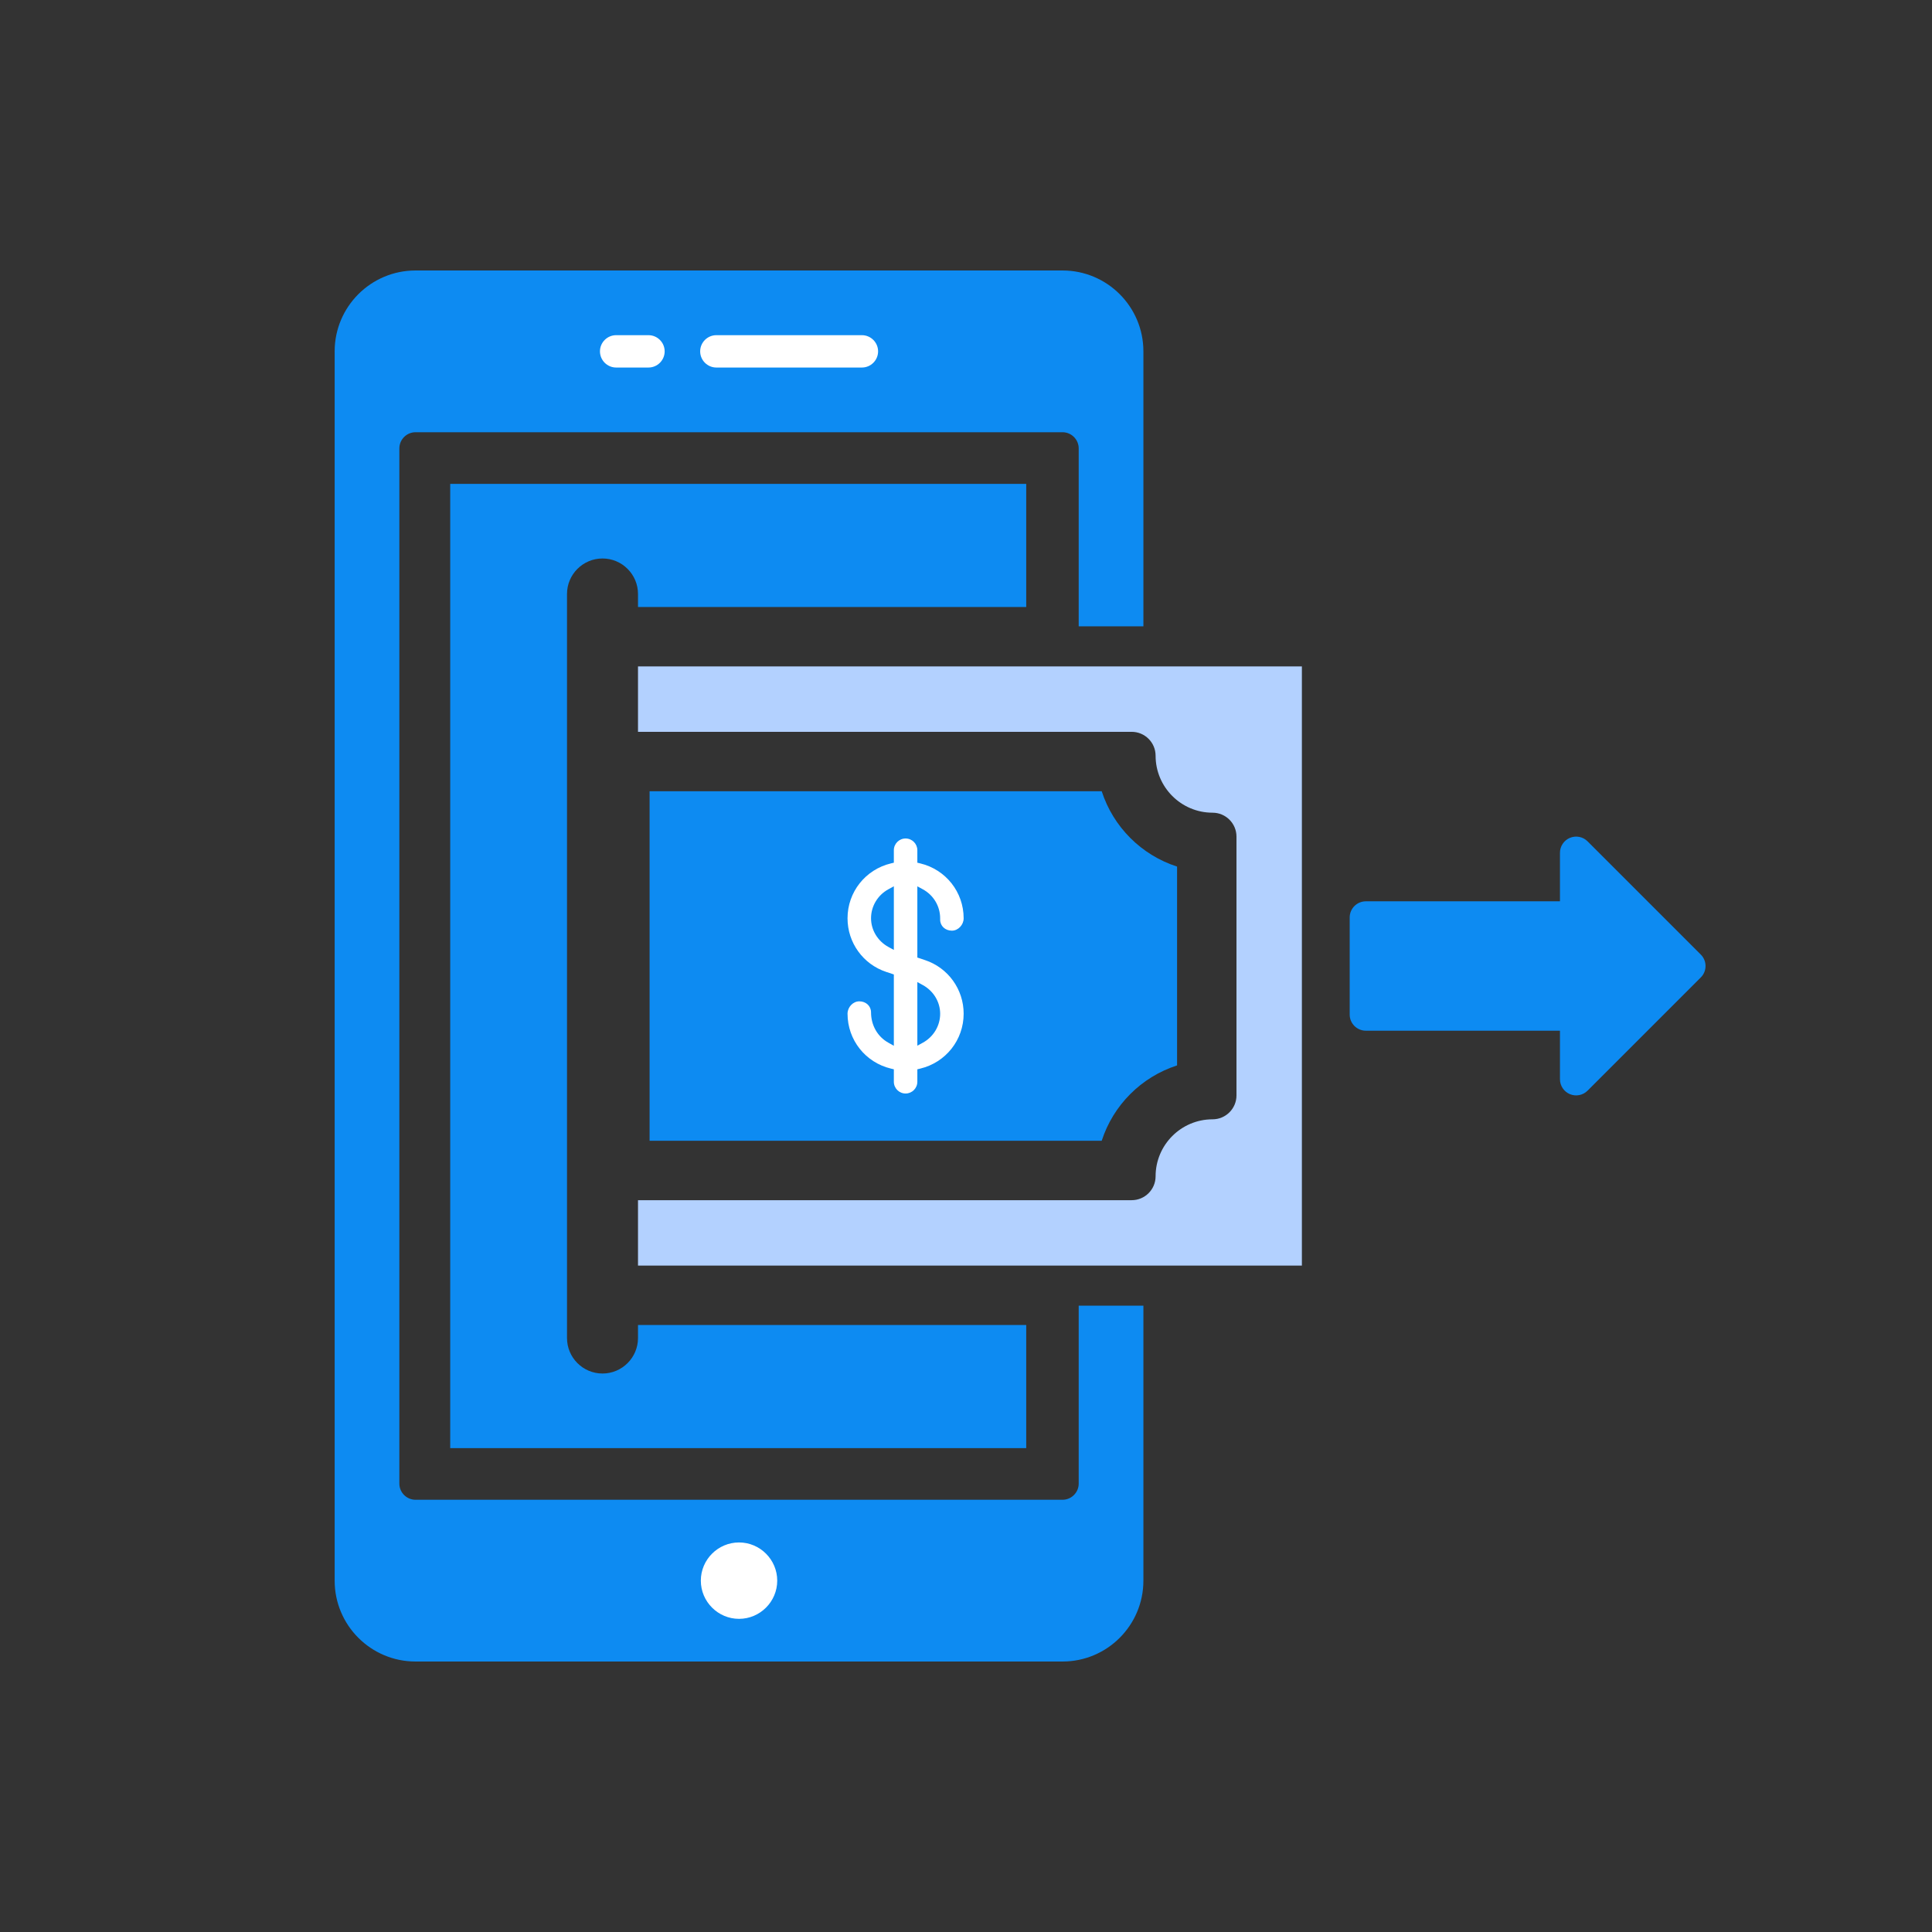
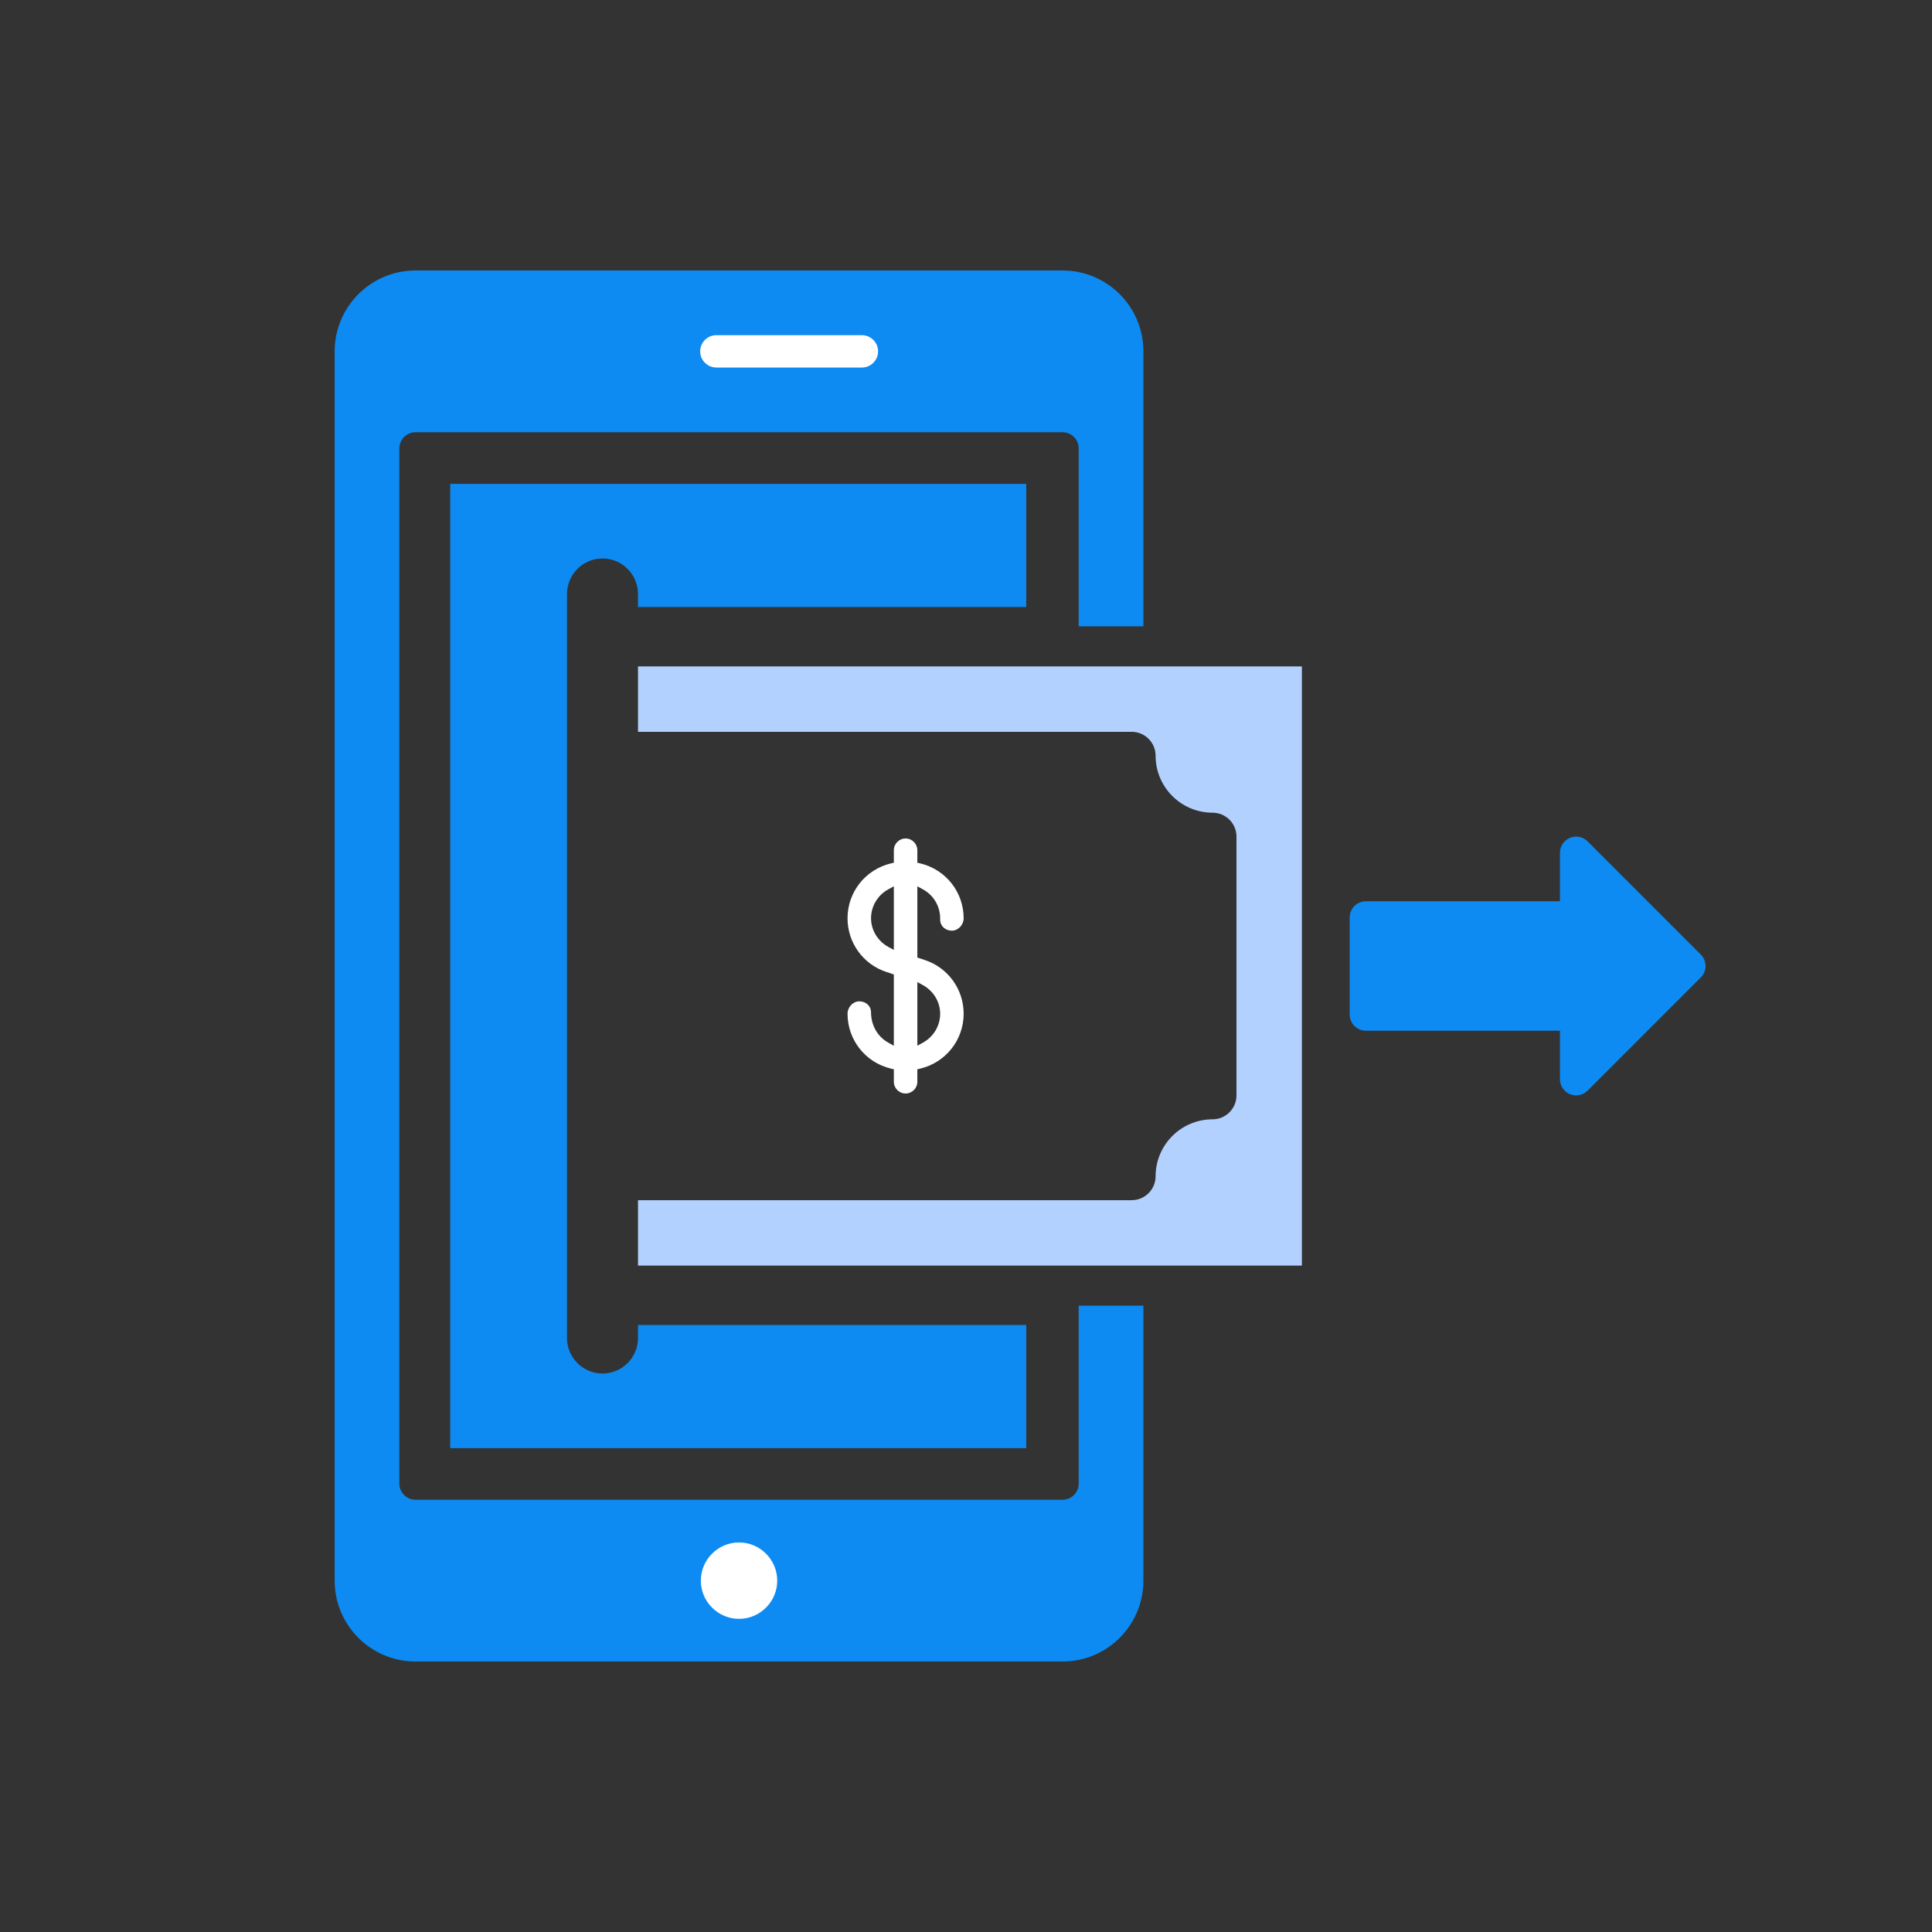
<svg xmlns="http://www.w3.org/2000/svg" id="Layer_1" data-name="Layer 1" width="500" height="500" viewBox="0 0 500 500">
  <rect x="0" y="0" width="500" height="500" fill="#333333" stroke="none" />
  <g>
    <path d="M279.167,383.953c0,2.302-1.884,4.186-4.186,4.186H107.539c-2.302,0-4.186-1.884-4.186-4.186V116.047c0-2.302,1.884-4.186,4.186-4.186h167.442c2.302,0,4.186,1.884,4.186,4.186v46.047h16.744v-71.163c0-11.554-9.377-20.93-20.93-20.93H107.539c-11.554,0-20.93,9.377-20.93,20.93v318.14c0,11.554,9.377,20.93,20.93,20.93h167.442c11.554,0,20.93-9.377,20.93-20.93v-71.163s-16.744,0-16.744,0v46.047Z" style="fill: #0d8bf2;" />
    <g>
      <path d="M185.389,86.744h37.674c2.302,0,4.186,1.884,4.186,4.186s-1.884,4.186-4.186,4.186h-37.674c-2.302,0-4.186-1.884-4.186-4.186s1.884-4.186,4.186-4.186Z" style="fill: #fff;" />
-       <path d="M159.456,86.744h8.372c2.302,0,4.186,1.884,4.186,4.186s-1.884,4.186-4.186,4.186h-8.372c-2.302,0-4.186-1.884-4.186-4.186s1.884-4.186,4.186-4.186Z" style="fill: #fff;" />
    </g>
    <path d="M181.374,409.07c0-5.438,4.449-9.886,9.886-9.886s9.886,4.449,9.886,9.886-4.449,9.886-9.886,9.886-9.886-4.449-9.886-9.886Z" style="fill: #fff;" />
  </g>
  <g>
    <path d="M265.585,374.767v-31.86s-100.471,0-100.471,0v3.372c0,5.065-4.121,9.187-9.187,9.187s-9.186-4.121-9.186-9.187v-192.558c0-5.065,4.121-9.187,9.186-9.187s9.187,4.121,9.187,9.187v3.372s100.471,0,100.471,0v-31.86s-149.069,0-149.069,0v249.534s149.069,0,149.069,0Z" style="fill: #0d8bf2;" />
    <g>
      <path d="M353.484,233.256h50.233s0-12.558,0-12.558c0-1.692,1.02-3.219,2.584-3.867,1.572-.648,3.368-.292,4.562.908l29.302,29.302c1.635,1.635,1.635,4.284,0,5.919l-29.302,29.302c-1.196,1.196-2.993,1.556-4.562.908-1.564-.648-2.584-2.175-2.584-3.867v-12.558s-50.233,0-50.233,0c-2.312,0-4.186-1.874-4.186-4.186v-25.116c0-2.312,1.874-4.186,4.186-4.186Z" style="fill: #0d8bf2;" />
-       <path d="M285.121,295.233c2.978-9.24,10.265-16.526,19.504-19.504v-51.458c-9.239-2.978-16.526-10.264-19.504-19.504h-117.008s0,90.466,0,90.466h117.008Z" style="fill: #0d8bf2;" />
      <path d="M234.368,283c-1.677,0-3.041-1.364-3.041-3.04v-3.227l-.733-.174c-6.626-1.58-11.252-7.424-11.252-14.213,0-1.705,1.42-3.201,3.04-3.201,1.734,0,3.041,1.221,3.041,2.841,0,3.354,1.676,6.295,4.483,7.864l1.42.794v-18.455l-1.971-.657c-5.99-1.985-10.014-7.561-10.014-13.877,0-6.789,4.627-12.633,11.252-14.213l.733-.174v-3.227c0-1.677,1.364-3.04,3.041-3.04s3.04,1.364,3.04,3.04v3.227l.733.174c6.626,1.58,11.253,7.424,11.253,14.213,0,1.705-1.421,3.201-3.041,3.201-1.734,0-3.04-1.221-3.04-2.841v-.36c0-3.13-1.722-6.007-4.495-7.51l-1.409-.764v18.431l1.971.657c5.991,1.984,10.014,7.561,10.014,13.877,0,6.789-4.627,12.633-11.253,14.213l-.733.174v3.227c0,1.677-1.364,3.04-3.04,3.04ZM237.409,270.626l1.411-.77c2.772-1.513,4.493-4.384,4.493-7.494,0-3.063-1.72-5.909-4.49-7.429l-1.414-.775v16.469ZM229.915,230.143c-2.77,1.513-4.491,4.385-4.491,7.495,0,3.063,1.72,5.909,4.49,7.429l1.414.775v-16.471l-1.412.771Z" style="fill: #fff;" />
      <path d="M336.928,327.535v-155.069s-171.814,0-171.814,0v16.93s127.768,0,127.768,0c3.411,0,6.186,2.775,6.186,6.187,0,8.13,6.614,14.744,14.745,14.744,3.411,0,6.186,2.774,6.186,6.186v66.978c0,3.411-2.774,6.186-6.186,6.186-8.131,0-14.745,6.614-14.745,14.744,0,3.411-2.774,6.187-6.186,6.187h-127.768s0,16.93,0,16.93h171.814Z" style="fill: #b3d1ff;" />
    </g>
  </g>
</svg>